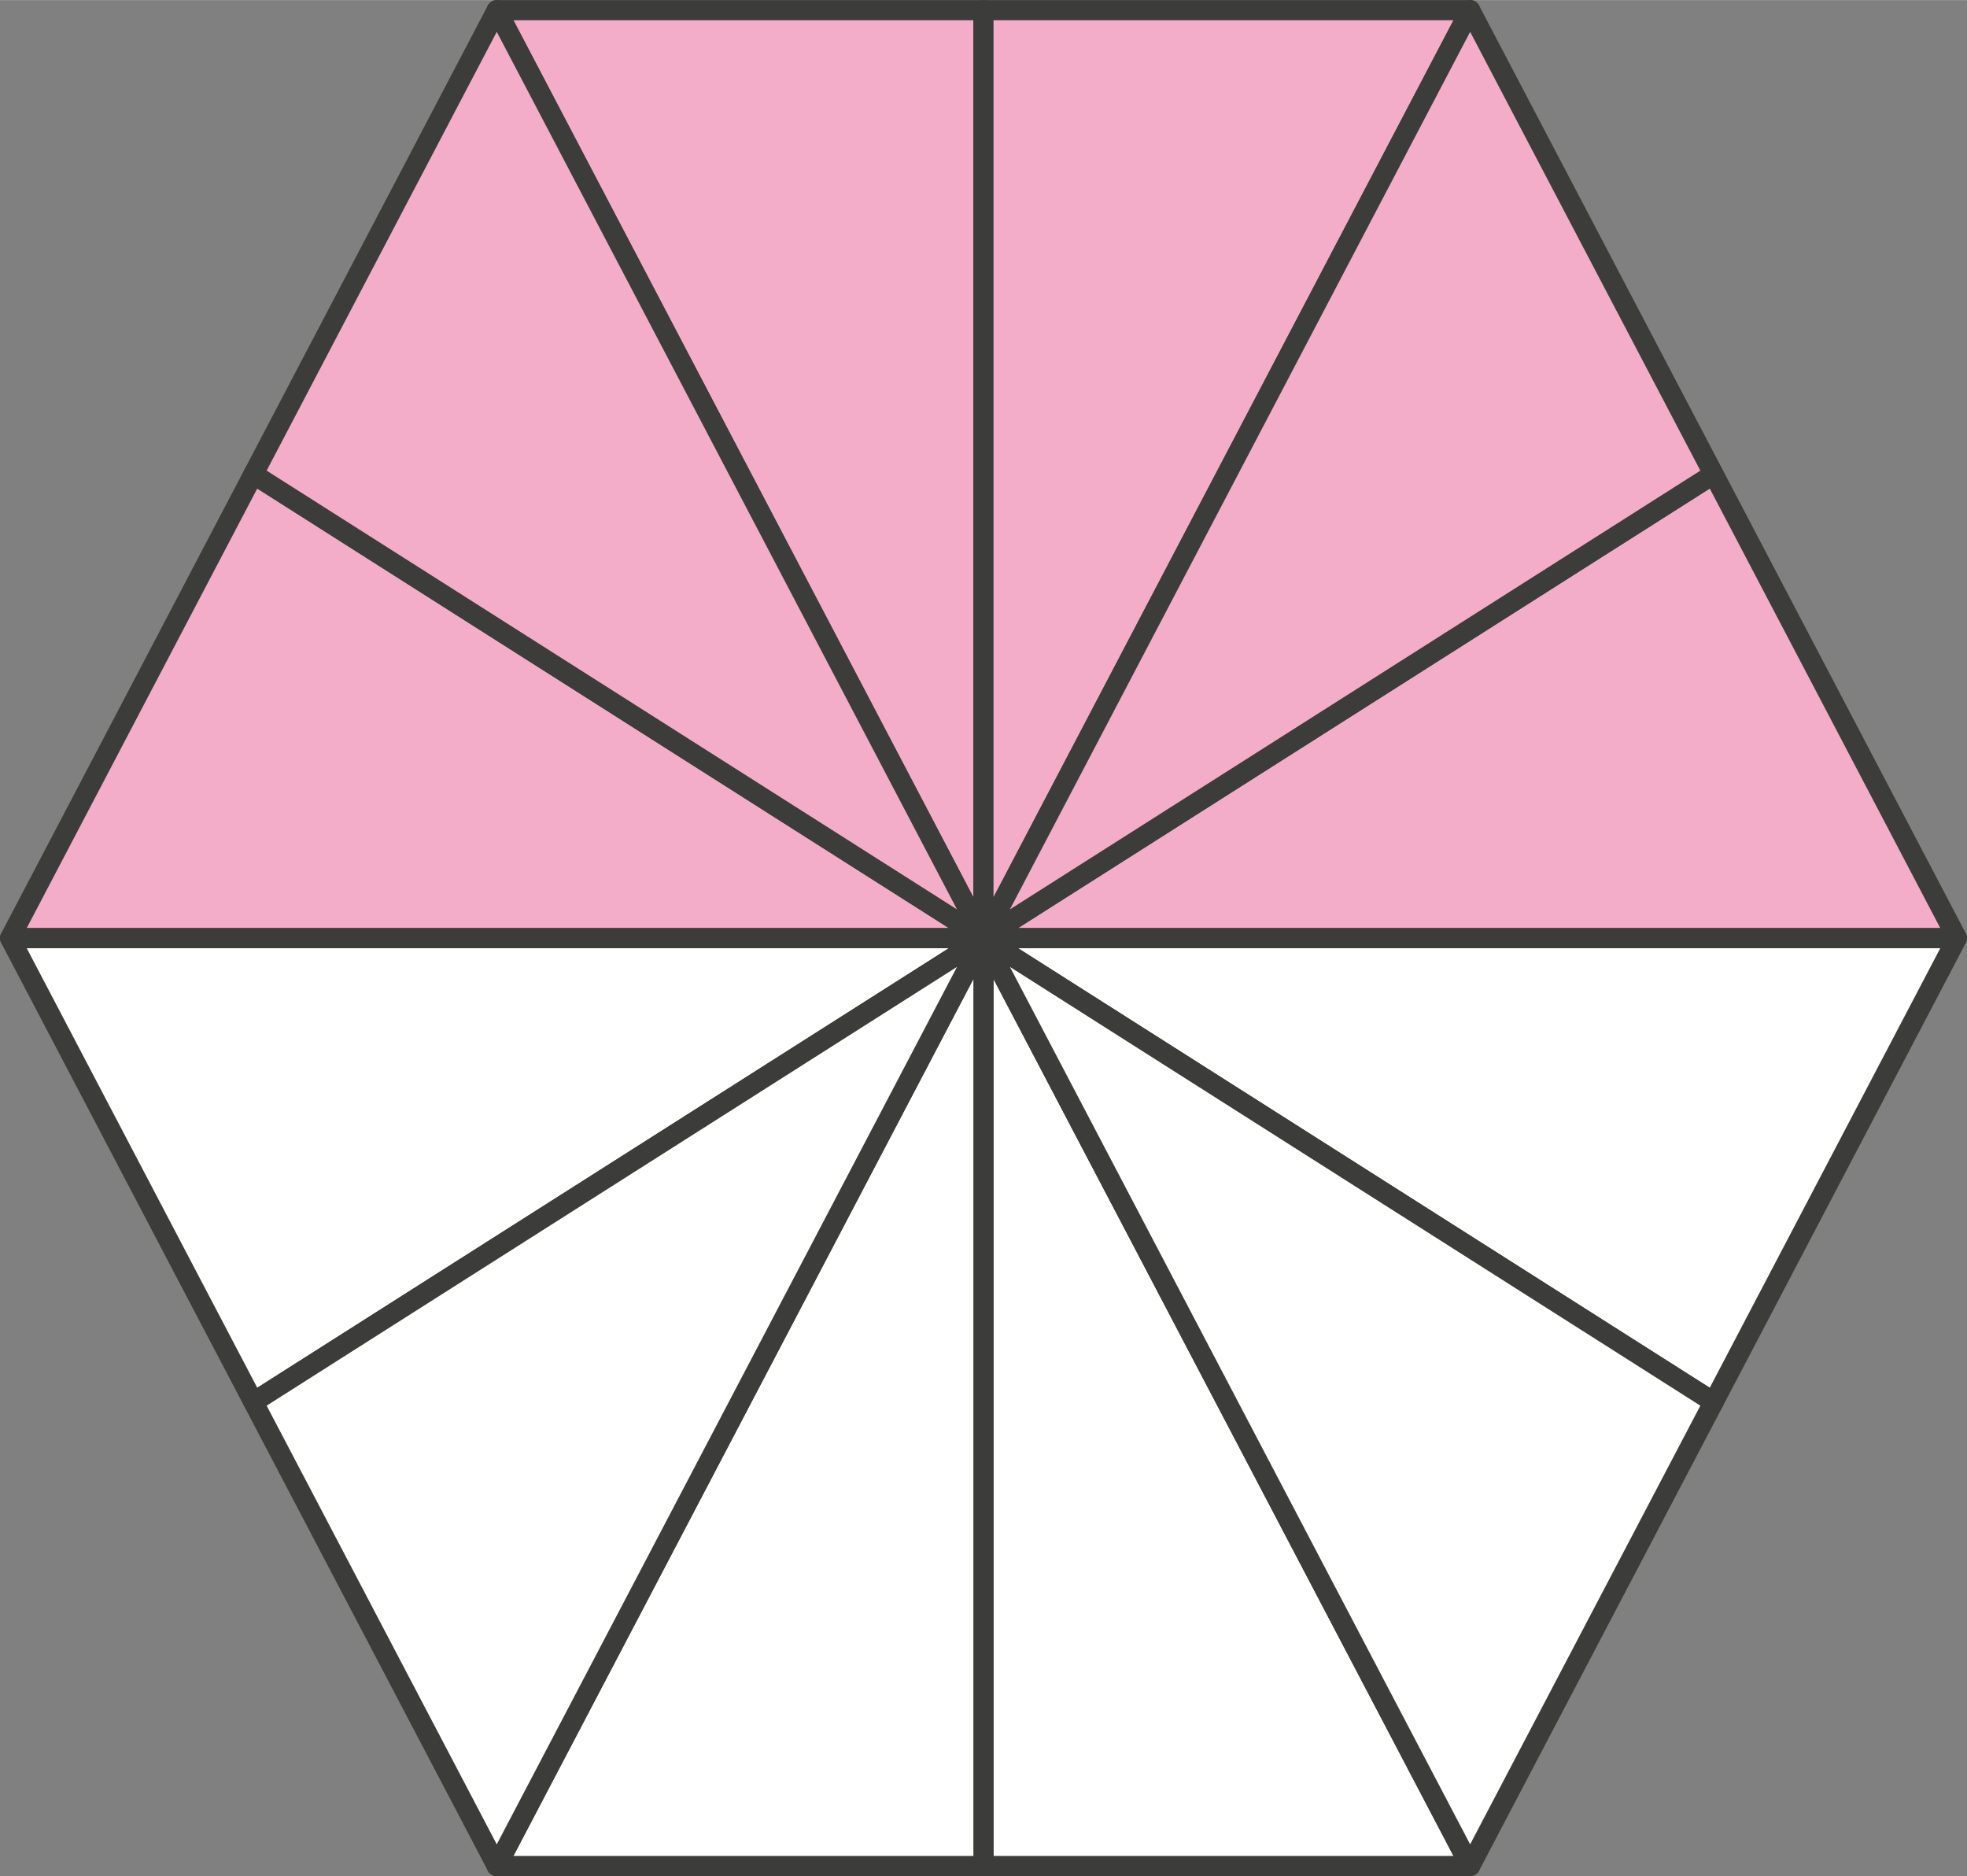
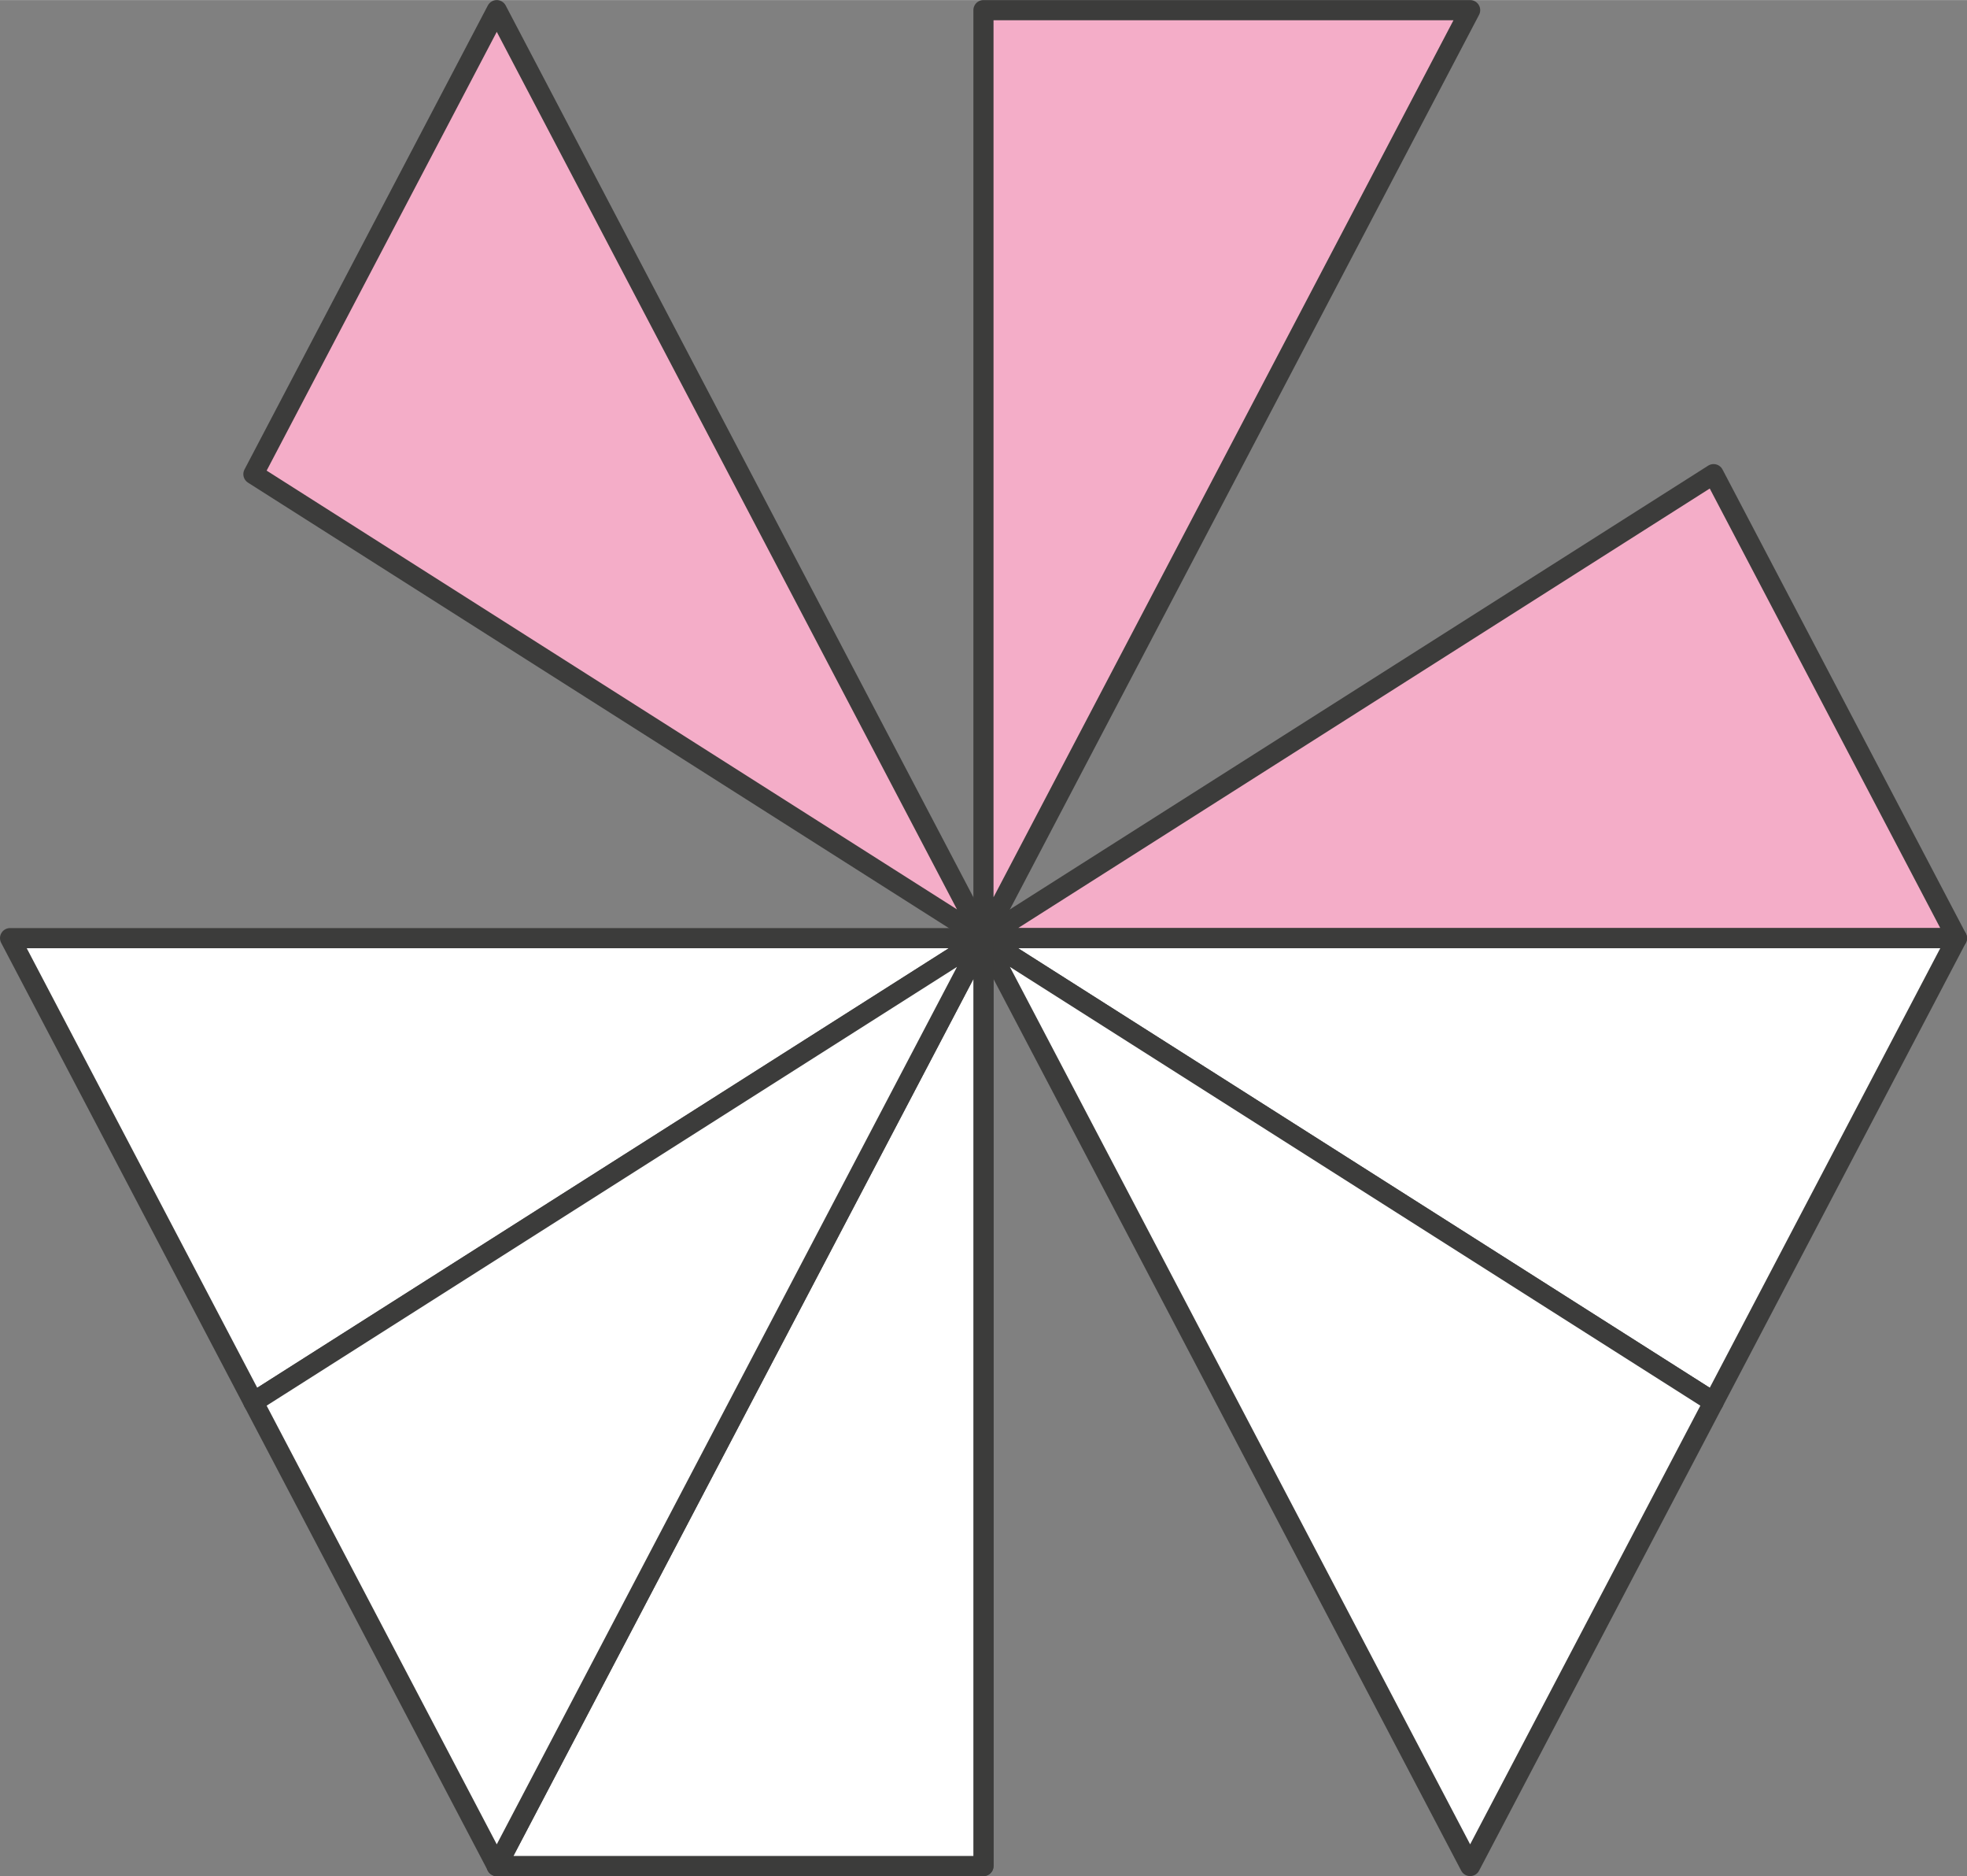
<svg xmlns="http://www.w3.org/2000/svg" width="68.89mm" height="65.7mm" viewBox="0 0 195.29 186.23">
  <rect x="0" y="0" width="195.29" height="186.23" fill="#808080" stroke="none" />
  <defs>
    <style>.cls-1{fill:#f4adc8;}.cls-1,.cls-2{stroke:#3c3c3b;stroke-linecap:round;stroke-linejoin:round;stroke-width:2px;}.cls-2{fill:#fff;}</style>
  </defs>
  <g id="Слой_2" data-name="Слой 2">
    <g id="Слой_1-2" data-name="Слой 1">
-       <polygon class="cls-1" points="97.64 93.12 97.64 1 49.32 1 97.64 93.12" />
      <polygon class="cls-1" points="145.96 1 97.64 93.12 97.64 1 145.96 1" />
      <polygon class="cls-1" points="194.29 93.12 97.64 93.12 170.13 47.06 194.29 93.12" />
-       <polygon class="cls-1" points="145.96 1 97.64 93.12 170.13 47.06 145.96 1" />
      <polygon class="cls-2" points="97.64 93.12 97.64 185.23 49.32 185.23 97.64 93.12" />
-       <polygon class="cls-2" points="145.96 185.23 97.64 93.12 97.64 185.23 145.96 185.23" />
      <polygon class="cls-2" points="194.29 93.12 97.64 93.12 170.13 139.18 194.29 93.12" />
      <polygon class="cls-2" points="145.96 185.23 97.64 93.12 170.13 139.18 145.96 185.23" />
-       <polygon class="cls-1" points="1 93.12 97.64 93.12 25.16 47.06 1 93.12" />
      <polygon class="cls-1" points="49.32 1 97.64 93.12 25.16 47.06 49.32 1" />
      <polygon class="cls-2" points="49.32 185.23 97.64 93.12 97.64 185.23 49.32 185.23" />
      <polygon class="cls-2" points="1 93.12 97.64 93.12 25.16 139.18 1 93.12" />
      <polygon class="cls-2" points="49.32 185.23 97.64 93.12 25.16 139.18 49.32 185.23" />
    </g>
  </g>
</svg>